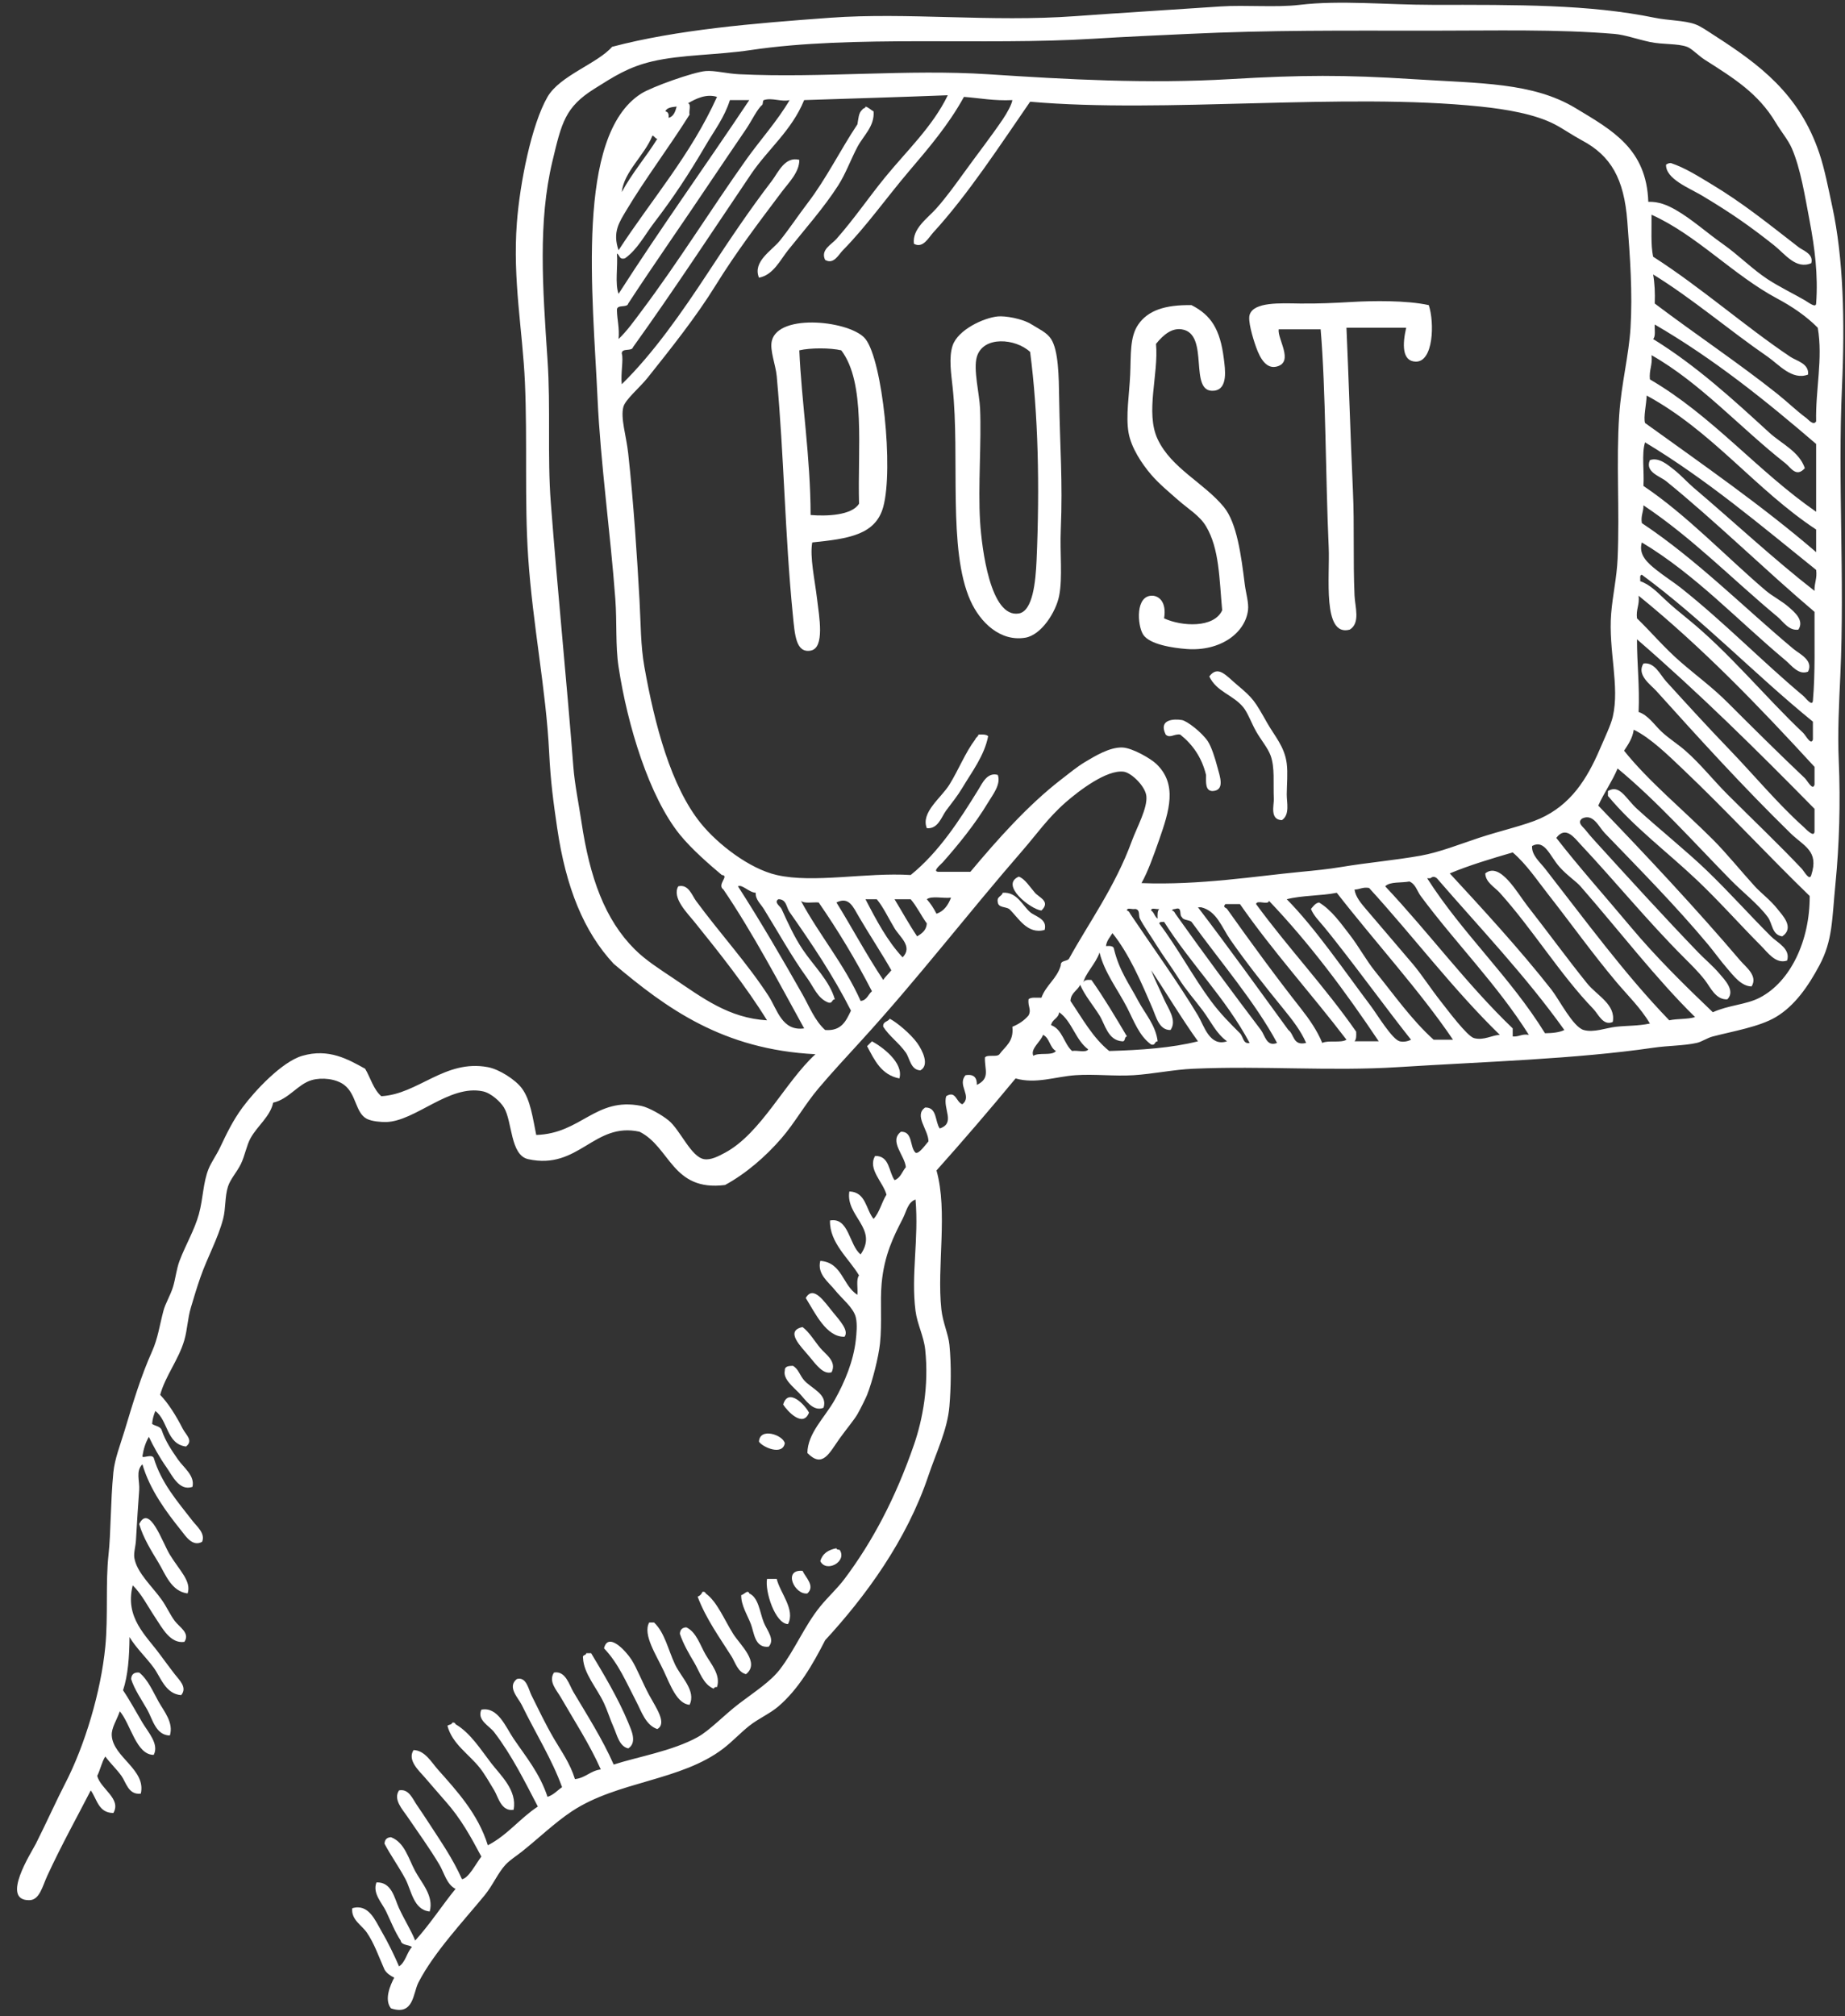
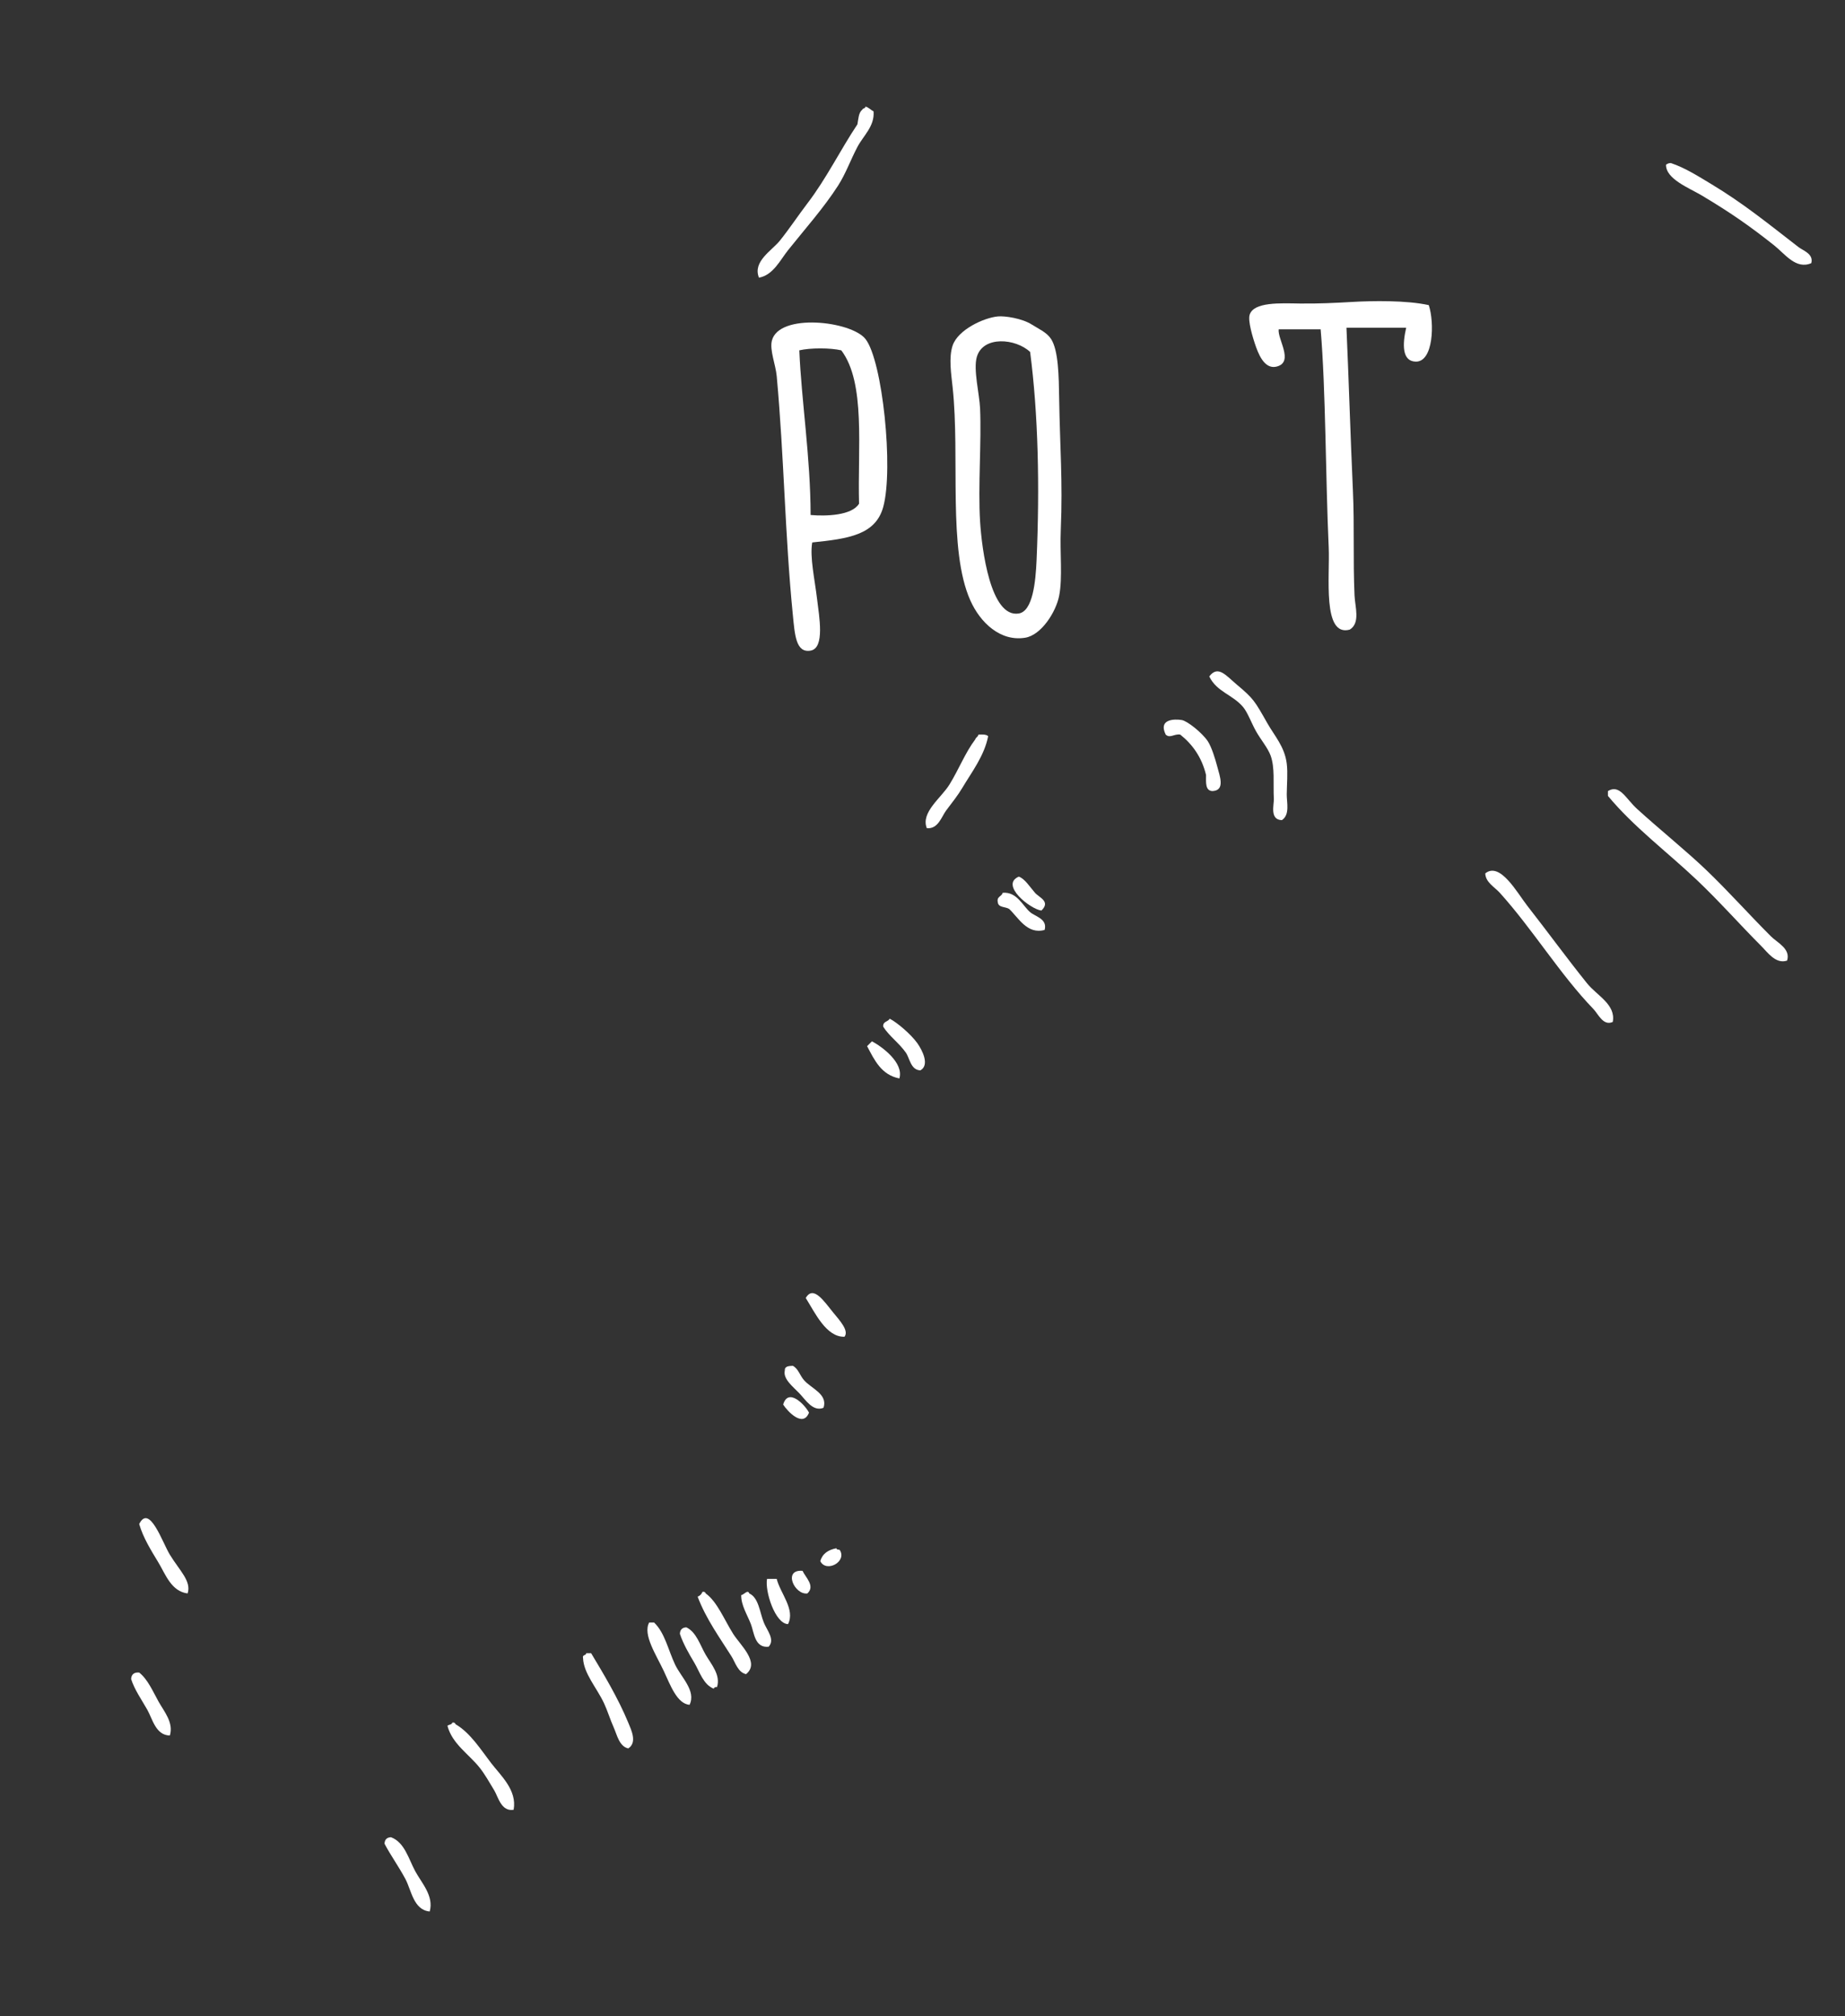
<svg xmlns="http://www.w3.org/2000/svg" fill="#000000" height="1851.5" preserveAspectRatio="xMidYMid meet" version="1" viewBox="371.8 302.1 1694.8 1851.5" width="1694.8" zoomAndPan="magnify">
  <rect x="371.8" y="302.1" width="1694.8" height="1851.5" fill="#333333" stroke="none" />
  <g fill="#ffffff" fill-rule="evenodd" id="change1_1">
    <path d="M 1174.254 404.398 C 1175.34 418.074 1164.891 426.625 1159.422 437.027 C 1153.051 449.117 1148.711 461.57 1141.621 472.602 C 1128.512 493.023 1111.422 512.164 1095.66 531.91 C 1088.453 540.949 1082.031 554.754 1068.98 557.105 C 1062.98 542.211 1080.711 532.402 1088.25 523.008 C 1096.902 512.242 1105.062 499.898 1113.453 488.906 C 1131 465.988 1143.633 439.91 1159.422 416.262 C 1160.352 411.277 1160.461 405.457 1163.863 402.926 C 1164.23 401.316 1166.812 401.918 1166.832 399.957 C 1169.922 400.824 1171.633 403.066 1174.254 404.398" fill="inherit" />
    <path d="M 2035.648 543.766 C 2021.57 549.879 2011.555 535.402 2001.543 527.461 C 1980.211 510.535 1962.383 497.895 1934.828 481.488 C 1923.523 474.777 1901.797 466.398 1902.207 453.336 C 1903.41 452.547 1904.621 451.785 1906.66 451.848 C 1919.801 456.234 1932.039 464.113 1943.73 471.125 C 1973.098 488.754 1996.578 507.906 2023.785 528.949 C 2028.16 532.324 2037.922 535.238 2035.648 543.766" fill="inherit" />
    <path d="M 1684.27 582.32 C 1689.641 598.609 1688.523 634.41 1672.398 634.203 C 1659.586 634.043 1659.988 618.297 1663.508 603.082 C 1645.219 603.082 1626.945 603.082 1608.645 603.082 C 1610.66 647.559 1612.234 701.039 1614.582 752.82 C 1616.074 785.52 1614.582 815.504 1616.074 849.191 C 1616.5 859.207 1621.621 874.402 1611.625 880.324 C 1586.273 887.191 1593.543 831.145 1592.336 804.703 C 1589.402 740.074 1589.668 659.969 1584.93 604.555 C 1572.082 604.555 1559.234 604.555 1546.387 604.555 C 1545.215 613.582 1560.441 634.262 1544.906 638.656 C 1535.371 641.348 1529.539 631.883 1525.617 620.863 C 1522.199 611.238 1518.035 596.617 1519.703 591.211 C 1523.387 579.203 1548.125 580.586 1565.652 580.84 C 1582.203 581.078 1598.305 580.297 1614.582 579.355 C 1631.949 578.344 1663.691 577.754 1684.27 582.32" fill="inherit" />
-     <path d="M 1433.695 617.902 C 1436.266 645.801 1423.68 680.902 1435.188 705.383 C 1447.789 732.215 1477.617 745.398 1495.965 767.652 C 1508.051 782.305 1511.941 812.281 1515.246 838.812 C 1516.211 846.57 1519.066 855.754 1518.207 862.547 C 1515.484 883.961 1492.145 900.418 1461.871 898.121 C 1449.316 897.168 1427.625 894.012 1421.832 884.773 C 1416.504 876.281 1414.508 848.316 1430.723 849.188 C 1436.062 849.488 1443.656 854.57 1441.109 869.961 C 1457.383 877.535 1487.059 879.027 1494.484 862.547 C 1491.777 833.363 1491.949 806.086 1479.656 785.438 C 1473.852 775.672 1463.18 769.371 1454.445 761.719 C 1445.734 754.062 1436.324 746.27 1429.242 737.996 C 1420.855 728.195 1410.918 713.438 1408.484 699.449 C 1405.809 684.059 1409.172 664.297 1409.977 646.074 C 1410.77 628.195 1409.461 611.602 1417.391 600.125 C 1426.191 587.363 1441.605 581.91 1466.312 582.324 C 1484.238 591.496 1492.57 604.359 1495.965 631.258 C 1497.172 640.863 1500.121 659.5 1487.07 660.902 C 1462.789 663.52 1483.719 608.684 1457.43 604.566 C 1448.672 603.199 1441.055 608.777 1433.695 617.902" fill="inherit" />
    <path d="M 1269.137 629.754 C 1265.688 641.316 1271.508 663.895 1272.09 677.203 C 1273.461 708.086 1270.105 748.812 1272.09 780.988 C 1273.668 806.199 1281.621 869.875 1307.68 865.492 C 1320.531 863.336 1323.121 836.355 1323.988 816.562 C 1326.969 748.605 1325.473 682.031 1318.066 625.316 C 1304.723 612.816 1274.934 610.281 1269.137 629.754 Z M 1288.402 592.695 C 1294.871 592.066 1310.715 594.477 1319.539 600.113 C 1325.977 604.211 1333.406 607.316 1337.332 613.457 C 1344.121 624.047 1344.43 647.617 1344.738 668.309 C 1345.426 712.594 1348.105 743.949 1346.234 788.406 C 1345.309 810.125 1348.004 832.438 1344.738 849.184 C 1341.828 864.18 1328.328 885.297 1313.613 887.738 C 1290.742 891.527 1272.285 873.895 1263.199 853.633 C 1242.254 806.906 1253.727 722.082 1246.891 657.934 C 1245.59 645.676 1243.145 630.461 1246.891 619.379 C 1251.742 605.043 1275.148 593.984 1288.402 592.695" fill="inherit" />
    <path d="M 1106.043 623.832 C 1107.953 669.859 1116.352 722.246 1116.422 775.055 C 1130.402 776.254 1154.23 775.625 1160.906 764.676 C 1159.488 713.695 1167.168 653.641 1144.594 623.832 C 1134.523 621.465 1116.113 621.465 1106.043 623.832 Z M 1117.914 800.258 C 1115.531 813.645 1120.234 834.23 1122.352 852.152 C 1124.262 868.199 1129.715 897.258 1116.422 899.602 C 1102.844 901.988 1101.902 884.945 1100.113 866.988 C 1092.734 792.508 1092.172 723.047 1085.293 647.547 C 1084.332 637.031 1078.645 623.602 1080.844 614.938 C 1087.324 589.344 1153.762 596.82 1166.84 613.453 C 1182.52 633.398 1192.707 732.809 1183.137 767.648 C 1176.051 793.492 1150.699 796.875 1117.914 800.258" fill="inherit" />
    <path d="M 1549.34 1055.281 C 1537.93 1055.02 1542.16 1041.039 1541.93 1036 C 1541.25 1020.988 1543.012 1007.09 1538.969 995.969 C 1536.41 988.941 1529.988 981.469 1525.621 973.73 C 1521.379 966.199 1517.898 956.441 1513.77 951.488 C 1504.129 939.961 1489.488 937.57 1482.629 923.32 C 1490.621 912.68 1497.891 922.352 1507.84 930.738 C 1523.34 943.789 1524.141 945.422 1536 966.32 C 1542.621 978 1551.871 987.801 1553.801 1003.391 C 1554.871 1012.141 1553.879 1022.422 1553.801 1031.551 C 1553.711 1039.059 1556.898 1050.23 1549.34 1055.281" fill="inherit" />
    <path d="M 1485.59 1028.578 C 1478.879 1028.371 1479.629 1020.711 1479.66 1013.762 C 1475.699 997.469 1467.211 985.68 1455.941 976.699 C 1450.41 975.789 1446.559 980.488 1442.602 976.699 C 1435.559 962.398 1450.672 962.211 1457.43 963.352 C 1462.398 964.191 1475.922 974.91 1481.148 982.629 C 1484.711 987.898 1488.172 999.211 1490.039 1006.352 C 1492.328 1015.02 1497.398 1028.031 1485.59 1028.578" fill="inherit" />
    <path d="M 1279.512 978.18 C 1276.031 996.148 1264.391 1011.148 1255.789 1025.621 C 1251.559 1032.738 1246.328 1039.199 1240.949 1046.379 C 1236.621 1052.199 1233.559 1063.629 1223.172 1062.68 C 1217.352 1048.211 1236.41 1034.852 1243.93 1022.648 C 1252.66 1008.488 1258.441 993.34 1267.648 981.141 C 1268.172 979.191 1270.25 978.809 1270.609 976.699 C 1274.27 976.5 1277.762 976.469 1279.512 978.18" fill="inherit" />
    <path d="M 2013.402 1184.254 C 2003.023 1187.766 1995.375 1176.594 1989.684 1170.914 C 1970.246 1151.477 1951.004 1129.625 1930.379 1110.125 C 1902.996 1084.238 1872.371 1061.422 1848.836 1033.023 C 1848.836 1031.551 1848.836 1030.066 1848.836 1028.582 C 1859.652 1021.977 1865.195 1035.488 1875.527 1044.902 C 1896.586 1064.082 1920.973 1083.645 1939.285 1101.227 C 1960.543 1121.656 1977.828 1141.281 1998.582 1162.02 C 2004.309 1167.758 2016.879 1173.391 2013.402 1184.254" fill="inherit" />
    <path d="M 1853.277 1240.602 C 1844.484 1244.562 1839.988 1233.402 1835.488 1228.734 C 1805.035 1197.211 1779.949 1155.805 1749.496 1121.992 C 1744.805 1116.789 1736.379 1112.395 1736.16 1104.195 C 1749.727 1093.137 1765.566 1122.164 1774.699 1133.848 C 1794.719 1159.461 1810.195 1180.895 1829.555 1205.023 C 1838.781 1216.516 1856.262 1224.5 1853.277 1240.602" fill="inherit" />
    <path d="M 1328.43 1138.301 C 1318.379 1137.148 1289.969 1114.691 1307.68 1107.16 C 1313.25 1109.129 1317.859 1116.66 1322.512 1121.988 C 1326.398 1126.449 1337.148 1129.93 1328.43 1138.301" fill="inherit" />
    <path d="M 1292.852 1121.988 C 1305.922 1120.859 1311.191 1133.91 1318.059 1139.781 C 1322.91 1143.93 1334.121 1145.871 1331.398 1156.09 C 1315.379 1160.57 1307.27 1144.77 1298.789 1136.82 C 1295.449 1134.711 1289.02 1135.711 1288.398 1130.891 C 1287.109 1125.148 1292.031 1125.609 1292.852 1121.988" fill="inherit" />
    <path d="M 1217.238 1285.078 C 1208.281 1284.691 1207.512 1273.922 1203.891 1268.77 C 1197.672 1259.898 1188.82 1253.891 1183.141 1245.039 C 1182.52 1239.969 1187.578 1240.59 1189.07 1237.629 C 1195.93 1241.129 1208.5 1251.871 1214.281 1259.879 C 1219.219 1266.73 1225.922 1280.328 1217.238 1285.078" fill="inherit" />
    <path d="M 1197.969 1292.488 C 1181.41 1289.27 1175.129 1275.781 1168.309 1262.84 C 1169.84 1261.391 1171.309 1259.898 1172.762 1258.391 C 1181.84 1263.191 1202.18 1278.02 1197.969 1292.488" fill="inherit" />
    <path d="M 1147.551 1529.711 C 1130.82 1530.23 1120.48 1507.691 1111.969 1494.121 C 1118.961 1481.82 1129.129 1497.711 1137.18 1507.469 C 1143.41 1515.031 1151.82 1524.199 1147.551 1529.711" fill="inherit" />
-     <path d="M 1135.691 1562.32 C 1128.051 1564.66 1121.609 1555.539 1114.941 1547.5 C 1107.828 1538.941 1092.352 1524.34 1109.012 1520.809 C 1115.301 1525.551 1119.75 1533.359 1125.32 1540.09 C 1129.98 1545.719 1140.719 1552.23 1135.691 1562.32" fill="inherit" />
    <path d="M 1128.281 1594.941 C 1118.621 1598.898 1111.859 1587.691 1106.039 1581.602 C 1100.27 1575.57 1090.969 1568.539 1092.699 1560.84 C 1092.488 1556.672 1096.328 1556.559 1100.109 1556.391 C 1105.352 1559.301 1106.289 1564.98 1110.488 1569.73 C 1117.238 1577.391 1132.391 1582.398 1128.281 1594.941" fill="inherit" />
    <path d="M 1114.941 1599.391 C 1109.43 1613.66 1094.922 1597.879 1091.211 1591.98 C 1095.84 1576.078 1111.23 1592.238 1114.941 1599.391" fill="inherit" />
-     <path d="M 1092.699 1627.559 C 1090.531 1639.211 1072.34 1631.141 1068.98 1626.078 C 1069.66 1612.59 1091.18 1619.898 1092.699 1627.559" fill="inherit" />
    <path d="M 544.133 1765.441 C 529.133 1763.57 523.762 1747.762 517.449 1737.27 C 510.887 1726.379 503.305 1714.43 499.664 1701.691 C 509.066 1682.828 520.973 1718.641 527.824 1729.859 C 536.816 1744.559 547.867 1754.262 544.133 1765.441" fill="inherit" />
    <path d="M 1140.141 1723.93 C 1140.18 1725.371 1141.961 1725.078 1143.109 1725.41 C 1150.309 1736.211 1130.75 1746.77 1125.32 1735.789 C 1127.262 1728.828 1132.672 1725.352 1140.141 1723.93" fill="inherit" />
    <path d="M 1109.012 1744.68 C 1111.59 1750.539 1120.93 1758.559 1113.449 1765.441 C 1101.66 1767.031 1090.641 1743.16 1109.012 1744.68" fill="inherit" />
    <path d="M 1085.289 1752.102 C 1088.391 1765.012 1102.602 1780.281 1095.66 1793.609 C 1083.781 1793.25 1074.281 1763.238 1076.391 1752.102 C 1079.359 1752.102 1082.32 1752.102 1085.289 1752.102" fill="inherit" />
    <path d="M 1057.109 1839.57 C 1049.57 1837.91 1047.16 1828.629 1043.77 1823.262 C 1033.199 1806.449 1020.391 1788.969 1012.641 1768.41 C 1014.781 1767.578 1016.262 1766.102 1017.09 1763.961 C 1018.809 1763.719 1019.73 1764.289 1020.051 1765.441 C 1030.512 1772.93 1036.91 1789.199 1045.25 1802.512 C 1051.801 1812.93 1070.27 1828.941 1057.109 1839.57" fill="inherit" />
    <path d="M 1077.871 1814.371 C 1064.961 1815.762 1064.531 1801.25 1061.559 1793.609 C 1058.238 1785.031 1052.449 1776.172 1052.672 1766.922 C 1054.891 1766.961 1058.73 1761.41 1060.078 1765.441 C 1068.73 1769.34 1069.66 1782.719 1073.422 1792.129 C 1076.309 1799.328 1083.988 1807.762 1077.871 1814.371" fill="inherit" />
    <path d="M 1005.219 1867.738 C 993.734 1866.711 987.719 1849.93 981.504 1836.609 C 974.773 1822.172 961.977 1803.102 968.156 1792.129 C 969.645 1792.129 971.125 1792.129 972.613 1792.129 C 982.477 1801.488 985.48 1817.051 991.887 1830.68 C 997.398 1842.422 1011.5 1854.828 1005.219 1867.738" fill="inherit" />
    <path d="M 1002.25 1796.578 C 1011.461 1800.82 1014.969 1813.059 1020.051 1821.781 C 1025.109 1830.461 1034 1840.359 1030.43 1851.43 C 1028.699 1851.191 1027.789 1851.762 1027.461 1852.91 C 1017.828 1849.211 1014.43 1837.199 1009.672 1829.191 C 1004.629 1820.738 999.406 1811.77 996.332 1802.512 C 996.516 1798.73 998.496 1796.75 1002.25 1796.578" fill="inherit" />
-     <path d="M 975.574 1889.98 C 964.961 1886.5 961.027 1873.801 956.305 1864.781 C 947.121 1847.27 939.992 1829.762 926.645 1815.852 C 930.371 1800.469 946.621 1818.129 951.855 1826.23 C 956.742 1833.801 962.043 1847.531 968.156 1858.852 C 974.43 1870.441 984.816 1884.738 975.574 1889.98" fill="inherit" />
    <path d="M 948.895 1907.77 C 940.527 1905.84 938.609 1895.289 935.543 1888.5 C 932.402 1881.551 929.805 1872.988 926.645 1866.262 C 919.949 1851.988 907.957 1839.059 907.371 1824.75 C 906.555 1821.461 910.207 1822.629 910.344 1820.301 C 911.824 1820.301 913.305 1820.301 914.793 1820.301 C 925.637 1838.41 939.445 1861.172 948.895 1884.051 C 951.621 1890.672 957.406 1902.359 948.895 1907.77" fill="inherit" />
    <path d="M 499.664 1838.09 C 507.598 1844.359 512.289 1855.551 517.449 1864.781 C 522.48 1873.781 531.488 1884.129 527.824 1895.91 C 514.828 1895.738 511.852 1880.621 507.074 1872.191 C 501.906 1863.078 495.332 1853.781 492.242 1844.02 C 492.527 1839.852 494.824 1837.699 499.664 1838.09" fill="inherit" />
    <path d="M 843.621 1964.109 C 832.254 1966.031 829.457 1952.359 825.832 1946.32 C 821.598 1939.281 817.105 1931.41 812.492 1925.559 C 802.664 1913.129 787.152 1903.629 782.832 1887.012 C 784.031 1885.738 786.895 1886.141 787.281 1884.051 C 789.004 1883.809 789.926 1884.379 790.254 1885.531 C 803.852 1893.512 813.156 1908.461 822.863 1921.109 C 831.781 1932.738 846.91 1946.078 843.621 1964.109" fill="inherit" />
    <path d="M 766.523 2057.512 C 751.668 2056.211 749.645 2037.922 744.285 2027.859 C 737.941 2015.961 730.59 2005.961 725.012 1995.25 C 725.195 1991.469 727.164 1989.488 730.941 1989.309 C 743.465 1993.961 747.062 2009.078 753.184 2020.449 C 758.957 2031.191 770.543 2043.23 766.523 2057.512" fill="inherit" />
-     <path d="M 1321.02 1271.73 C 1325.926 1268.25 1338.129 1272.031 1341.781 1267.289 C 1335.992 1264.168 1336.043 1255.238 1329.922 1252.457 C 1327.824 1258.801 1318.02 1265.23 1321.02 1271.73 Z M 1337.336 1243.559 C 1347.824 1247.41 1349.039 1260.52 1356.609 1267.289 C 1361.121 1266.359 1369.367 1269.18 1371.426 1265.801 C 1359.723 1257.25 1356.609 1240.109 1344.738 1231.699 C 1344.145 1237.527 1338.234 1238.039 1337.336 1243.559 Z M 1429.25 1193.148 C 1432.336 1201.27 1437.047 1210.57 1441.121 1219.84 C 1444.816 1228.309 1453.258 1239.141 1447.047 1248.008 C 1436.648 1248.34 1433.773 1235.848 1430.727 1228.738 C 1419.738 1203.008 1408.867 1178.008 1393.684 1159.051 C 1391.492 1162.797 1388.43 1165.68 1387.746 1170.918 C 1391.414 1170.699 1394.934 1170.641 1395.145 1173.879 C 1400.066 1193.898 1409.066 1205.59 1417.391 1221.328 C 1423.496 1232.871 1433.457 1243.551 1435.188 1258.391 C 1432.242 1258.41 1433.301 1262.438 1429.25 1261.348 C 1418.258 1253.488 1413.484 1239.828 1407.02 1227.25 C 1398.43 1210.547 1386.398 1195.391 1381.809 1176.848 C 1378.578 1186.969 1367.652 1197.258 1366.98 1205.02 C 1367.203 1201.77 1370.727 1201.828 1374.395 1202.051 C 1386.059 1218.559 1396.543 1236.238 1407.02 1253.938 C 1404.223 1254.098 1405.992 1258.848 1402.574 1258.391 C 1389.406 1257.398 1387.031 1243.039 1381.809 1234.668 C 1375.766 1224.988 1368.34 1216.449 1364.023 1206.5 C 1361.547 1211.918 1355.488 1213.781 1355.121 1221.328 C 1366.121 1237.52 1375.676 1255.141 1390.699 1267.289 C 1420.016 1266.449 1448.18 1264.469 1472.258 1258.391 C 1458.023 1238.84 1438.684 1206.801 1429.25 1193.148 Z M 1484.117 1221.328 C 1493.141 1233.48 1501.965 1242.109 1510.805 1250.98 C 1513.996 1254.191 1513.574 1261.16 1519.695 1259.879 C 1497.641 1218.668 1465.648 1187.41 1441.121 1148.68 C 1439.367 1148.898 1436.914 1148.418 1436.676 1150.16 C 1453.418 1172.277 1468.18 1199.879 1484.117 1221.328 Z M 1451.504 1141.258 C 1476.793 1176.859 1504.512 1214.301 1530.078 1248.008 C 1533.852 1252.988 1535.238 1263.758 1544.895 1259.879 C 1524.883 1222.547 1492.441 1184.828 1466.32 1148.68 C 1463.918 1146.621 1458.668 1147.418 1457.43 1144.23 C 1454.699 1142.508 1458.207 1134.559 1451.504 1136.82 C 1450.344 1137.148 1448.574 1136.859 1448.535 1138.297 C 1450.188 1138.621 1450.832 1139.938 1451.504 1141.258 Z M 1435.188 1145.711 C 1434.988 1142.059 1434.961 1138.57 1436.676 1136.82 C 1434.512 1137.629 1429.012 1135.078 1429.25 1138.297 C 1432.047 1139.969 1432.414 1144.039 1435.188 1145.711 Z M 1409.977 1141.258 C 1429.777 1170.758 1453.867 1204.039 1472.258 1234.668 C 1477.797 1243.91 1482.902 1263.691 1498.945 1258.391 C 1489.078 1251.367 1483.973 1239.93 1476.703 1230.219 C 1469.355 1220.41 1460.926 1210.898 1454.445 1200.57 C 1447.797 1189.941 1440.316 1180.09 1433.695 1169.43 C 1428.812 1161.539 1422.113 1152.148 1418.879 1145.711 C 1417.391 1142.777 1419.488 1137.41 1414.422 1136.82 C 1412.27 1137.629 1406.77 1135.078 1407.02 1138.297 C 1408.684 1138.621 1409.316 1139.938 1409.977 1141.258 Z M 1555.277 1248.008 C 1560.793 1251.898 1559.301 1262.77 1571.598 1259.879 C 1566.848 1248.859 1559.102 1238.891 1550.832 1228.738 C 1533.773 1207.82 1516.598 1186.109 1501.898 1164.988 C 1494.117 1153.777 1489.484 1138.75 1475.227 1135.328 C 1474.234 1135.328 1473.246 1135.328 1472.258 1135.328 C 1500.488 1172.328 1527.77 1210.281 1555.277 1248.008 Z M 1498.945 1136.82 C 1520.223 1166.777 1543.141 1198.258 1567.137 1228.738 C 1574.672 1238.32 1581.82 1248.66 1586.41 1259.879 C 1592.043 1257.109 1603.535 1260.211 1608.652 1256.91 C 1576.582 1214.859 1541.199 1176.098 1510.805 1132.367 C 1506.348 1132.367 1501.898 1132.367 1497.453 1132.367 C 1494.617 1135.48 1498.035 1135.559 1498.945 1136.82 Z M 1537.492 1129.398 C 1536.82 1133.688 1526.281 1128.078 1525.621 1132.367 C 1555.066 1172.598 1588.957 1208.41 1617.547 1249.5 C 1617.742 1253.148 1617.77 1256.629 1616.066 1258.391 C 1623.48 1258.391 1630.895 1258.391 1638.297 1258.391 C 1607.586 1212.52 1574.883 1168.598 1537.492 1129.398 Z M 1160.902 1144.23 C 1155.359 1134.73 1151.621 1125.164 1140.141 1130.887 C 1152.52 1150.641 1168.25 1179.871 1183.141 1202.051 C 1185.199 1198.68 1188.27 1196.309 1190.562 1193.148 C 1183.281 1180.098 1169.699 1159.32 1160.902 1144.23 Z M 1162.379 1221.328 C 1168.242 1220.75 1169.211 1215.289 1172.762 1212.43 C 1158 1183.699 1141.602 1156.609 1123.832 1130.887 C 1118.391 1130.414 1110.711 1132.156 1107.52 1129.398 C 1124.672 1161.18 1147.281 1187.5 1162.379 1221.328 Z M 1214.281 1162.02 C 1218.543 1159.359 1222.73 1156.641 1223.172 1150.16 C 1217.973 1143 1214.051 1134.57 1208.34 1127.922 C 1203.41 1127.922 1198.461 1127.922 1193.52 1127.922 C 1200.43 1139.297 1206.902 1151.109 1214.281 1162.02 Z M 1200.93 1181.301 C 1210.551 1171.398 1198.461 1162.777 1193.52 1154.609 C 1187.891 1145.297 1183.07 1134.867 1177.199 1127.922 C 1173.75 1127.922 1170.289 1127.922 1166.832 1127.922 C 1176.77 1147.148 1186.852 1166.199 1200.93 1181.301 Z M 1232.062 1141.258 C 1239.039 1138.848 1242.781 1133.184 1245.41 1126.441 C 1238.473 1127.391 1227.66 1124.504 1223.172 1127.922 C 1226.66 1131.852 1229.562 1136.348 1232.062 1141.258 Z M 1599.75 1121.984 C 1585.367 1124.898 1567.469 1124.305 1553.801 1127.922 C 1580.027 1154.449 1605.738 1192.371 1630.895 1225.781 C 1636.555 1233.281 1650.578 1256.648 1657.586 1258.391 C 1660.434 1259.102 1664.379 1258.777 1667.953 1256.91 C 1646.449 1229.84 1622.625 1197 1599.75 1167.949 C 1595.738 1162.848 1592.004 1158.07 1587.891 1153.129 C 1583.746 1148.148 1578.484 1142.969 1576.027 1136.82 C 1578.164 1134.5 1579.777 1131.652 1583.441 1130.887 C 1595.066 1137.828 1603.535 1150.121 1611.621 1160.539 C 1620.172 1171.57 1626.57 1183.801 1635.344 1194.637 C 1652.586 1215.918 1668.469 1238.668 1688.707 1256.91 C 1694.656 1256.91 1700.578 1256.91 1706.504 1256.91 C 1676.41 1212.391 1634.551 1166.758 1599.75 1121.984 Z M 1616.066 1119.027 C 1616.926 1125.664 1622.109 1131.719 1626.438 1136.82 C 1641.188 1154.18 1653.824 1168.801 1669.445 1187.23 C 1677.902 1197.207 1685.617 1209.52 1696.133 1222.809 C 1701.055 1229.027 1719.457 1253.711 1725.777 1255.43 C 1734.801 1257.867 1742.387 1252.699 1749.496 1252.457 C 1706.422 1210.539 1670 1161.938 1629.406 1117.539 C 1623.441 1116.523 1620.938 1118.961 1616.066 1119.027 Z M 1109.012 1215.398 C 1115.359 1226.598 1120.102 1239.238 1129.762 1248.008 C 1144.832 1249.23 1148.98 1239.559 1153.492 1230.219 C 1137.031 1197.75 1117.332 1168.539 1097.141 1139.777 C 1094.062 1135.449 1094.34 1127.773 1086.77 1127.922 C 1082.391 1130.742 1088.691 1134.508 1089.73 1136.82 C 1095.742 1150.109 1101.602 1162.82 1109.012 1173.879 C 1119.312 1189.238 1133.77 1202.699 1138.66 1219.84 C 1135.711 1219.859 1136.781 1223.891 1132.73 1222.809 C 1122.883 1219.129 1119.141 1208.379 1113.449 1200.57 C 1099.012 1180.699 1086.242 1157.418 1073.422 1136.82 C 1070.531 1132.156 1065.551 1128.066 1066.012 1121.984 C 1059.832 1121.695 1053.41 1113.898 1049.699 1116.059 C 1070.41 1148.16 1090.973 1183.551 1109.012 1215.398 Z M 1644.234 1116.059 C 1684.273 1158.559 1719.219 1206.137 1761.355 1246.527 C 1761.355 1249 1761.355 1251.469 1761.355 1253.938 C 1767.293 1254.43 1769.59 1251.301 1776.184 1252.457 C 1747.055 1206.18 1708.957 1168.258 1676.848 1124.953 C 1673.496 1120.426 1672.359 1114.227 1666.477 1111.613 C 1659.062 1113.105 1648.562 1111.496 1644.234 1116.059 Z M 1691.688 1108.645 C 1689.473 1106.93 1687.941 1106.93 1685.738 1108.645 C 1684.762 1108.645 1683.773 1108.645 1682.781 1108.645 C 1715.316 1159.641 1759.141 1199.328 1791.016 1250.98 C 1797.848 1250.891 1804.168 1250.289 1808.797 1248.008 C 1773.176 1198.148 1731.355 1154.461 1691.688 1108.645 Z M 1856.238 1203.527 C 1834.152 1177.188 1814.551 1149.68 1793.98 1123.473 C 1783.652 1110.336 1774.062 1095.785 1761.355 1084.926 C 1741.477 1090.742 1721.66 1096.629 1703.547 1104.199 C 1731.648 1134.609 1768.008 1174 1796.938 1210.938 C 1804.191 1220.199 1816.688 1245.199 1826.594 1248.008 C 1835.867 1250.629 1847.176 1246.039 1856.238 1245.039 C 1866.766 1243.898 1876.355 1244.359 1887.387 1242.078 C 1878.98 1227.738 1866.816 1216.129 1856.238 1203.527 Z M 1823.625 1116.059 C 1819.613 1111.469 1811.395 1106.18 1804.363 1098.262 C 1795.316 1088.105 1790.91 1072.684 1779.152 1079.004 C 1778.547 1087.434 1786.488 1093.949 1791.016 1099.754 C 1827.914 1147.051 1864.602 1197.168 1905.184 1239.117 C 1912.438 1237.48 1922.133 1238.289 1928.887 1236.148 C 1893.309 1201.289 1858.664 1156.121 1823.625 1116.059 Z M 1863.664 991.523 C 1885.973 1019.453 1917.359 1045.23 1945.207 1073.066 C 1957.699 1085.574 1970.945 1101.996 1983.758 1116.059 C 1989.141 1121.984 1998.227 1128.805 2004.508 1136.82 C 2008.887 1142.398 2020.656 1153.961 2008.969 1162.02 C 1999.297 1160.559 2000.195 1150.41 1995.617 1144.23 C 1986.895 1132.457 1972.621 1121.457 1961.512 1110.125 C 1926.871 1074.793 1894.652 1038.477 1857.727 1007.828 C 1852.598 1020.004 1845.328 1030.02 1839.945 1041.93 C 1883.23 1086.801 1930.352 1137.16 1970.406 1184.258 C 1975.379 1190.109 1986.855 1198.289 1980.789 1207.98 C 1971.277 1207.961 1963.93 1197.852 1958.547 1191.68 C 1952.254 1184.449 1946.539 1176.379 1940.762 1169.43 C 1910.906 1133.68 1876.977 1099.426 1845.867 1067.129 C 1840.379 1061.418 1835.367 1048.805 1825.117 1053.793 C 1820.156 1057.523 1825.988 1061.484 1828.086 1064.176 C 1830.512 1067.312 1834.641 1071.984 1836.977 1074.543 C 1868.191 1108.832 1900.367 1144.168 1931.855 1176.848 C 1937.488 1182.699 1945.262 1189.168 1951.145 1196.117 C 1955.723 1201.551 1966.25 1211.918 1958.547 1219.84 C 1947.793 1220.488 1942.938 1208.629 1937.793 1202.051 C 1931.816 1194.418 1925.445 1188.25 1918.52 1181.301 C 1885.289 1148.07 1855.328 1111.297 1823.625 1077.512 C 1818.004 1071.535 1810.062 1060.098 1801.395 1071.574 C 1821.965 1098.105 1846.316 1125.297 1869.59 1153.129 C 1893.02 1181.129 1919.547 1207.219 1945.207 1231.699 C 1959.746 1225.059 1975.578 1224.871 1988.203 1218.359 C 2016.434 1203.801 2034.402 1166.031 2034.164 1124.953 C 1997.172 1089.176 1956.594 1045.453 1918.52 1009.305 C 1904.879 996.363 1888.191 979.809 1872.559 972.25 C 1871.328 980.402 1867.344 985.824 1863.664 991.523 Z M 1877.004 955.941 C 1885.855 958.977 1891.199 967.473 1897.766 973.727 C 1904.574 980.23 1912.766 985.191 1919.996 991.523 C 1933.836 1003.621 1945.602 1018.605 1958.547 1031.551 C 1981.238 1054.227 2005.789 1077.566 2026.75 1099.754 C 2029.191 1102.34 2033.992 1111.574 2035.641 1105.676 C 2042.887 1083.328 2028.82 1079.332 2016.367 1067.129 C 1972.121 1023.832 1932.016 979.609 1893.309 936.656 C 1888.215 931.008 1874.812 921.945 1881.449 911.457 C 1891.766 909.82 1896.961 922.012 1902.215 927.762 C 1921.555 948.992 1940.418 969.688 1960.035 990.031 C 1982.621 1013.477 2005.301 1040.691 2028.227 1061.191 C 2030.656 1063.383 2038.309 1071.906 2038.609 1065.652 C 2038.609 1058.727 2038.609 1051.812 2038.609 1044.898 C 1985.934 991.312 1932.488 938.504 1875.523 889.215 C 1875.512 911.961 1878.043 932.168 1877.004 955.941 Z M 1875.523 869.953 C 1888.875 882.934 1900.59 896.984 1915.551 909.98 C 1929.773 922.328 1944.996 933.488 1958.547 947.039 C 1981.988 970.48 2006.816 995.07 2029.707 1016.734 C 2032.027 1018.922 2037.016 1028.793 2038.609 1022.645 C 2038.609 1017.223 2038.609 1011.773 2038.609 1006.352 C 1987.727 950.969 1935.668 896.762 1877.004 849.188 C 1878.031 857.633 1874.484 861.512 1875.523 869.953 Z M 2037.121 964.836 C 1983.426 921.18 1936.027 871.207 1879.973 829.914 C 1878.809 830.246 1878.242 831.156 1878.492 832.883 C 1878.492 833.871 1878.492 834.863 1878.492 835.852 C 1887.176 838.742 1894.086 845.879 1900.723 852.156 C 1907.477 858.543 1914.141 864.016 1921.488 869.953 C 1960.234 901.246 1993.281 942.234 2028.227 975.203 C 2030.617 977.461 2035.457 987.211 2037.121 981.141 C 2037.121 975.707 2037.121 970.27 2037.121 964.836 Z M 1881.449 748.371 C 1921.305 775.074 1958.242 814.309 1994.125 844.742 C 1999.746 849.504 2008.609 854.043 2014.879 859.57 C 2019.941 864.016 2029.453 871.656 2023.781 880.324 C 2014.957 881.578 2009.836 872.895 2004.508 868.465 C 1962.887 833.871 1926.355 796.09 1881.449 766.156 C 1881.633 772.277 1878.875 775.441 1879.973 782.477 C 1930.129 815.801 1974.586 860.773 2019.336 898.121 C 2024.707 902.605 2037.844 908.438 2032.688 918.871 C 2023.969 922.488 2017.41 913.082 2011.934 908.504 C 1967.992 871.84 1929.191 829.742 1879.973 800.258 C 1876.566 811.828 1885.789 819.465 1893.309 825.469 C 1900.539 831.246 1909.035 836.629 1915.551 841.773 C 1955.223 873.148 1991 910.008 2028.227 941.113 C 2030.512 943.016 2036.512 951.391 2037.121 945.559 C 2039.363 920.125 2038.453 891.535 2038.609 864.016 C 1993.453 825.734 1947.188 780.352 1902.215 743.926 C 1896.738 739.492 1882.598 735.562 1887.387 724.652 C 1895.668 721.695 1904.152 729.258 1909.629 733.543 C 1916.027 738.57 1921.855 745.141 1927.41 749.863 C 1964.812 781.617 2000.734 815.246 2038.609 844.742 C 2038.27 837.473 2041.211 833.516 2040.09 825.469 C 1989.375 784.742 1940.012 742.699 1882.926 708.332 C 1879.613 718.875 1882.332 735.418 1881.449 748.371 Z M 1882.926 690.551 C 1936.355 729.047 1990.668 766.656 2040.09 809.164 C 2040.09 802.238 2040.09 795.324 2040.09 788.41 C 1984.125 751.445 1944.68 697.988 1884.418 665.352 C 1884.152 673.398 1881.316 685.402 1882.926 690.551 Z M 1890.34 613.453 C 1930.195 637.992 1964.496 669.598 1997.094 699.441 C 2008.137 709.547 2024.52 716.672 2029.707 732.055 C 2021.75 740.996 2016.871 731.484 2011.934 727.621 C 1970.617 695.258 1933.77 653.73 1888.875 628.281 C 1889.984 637.305 1886.488 641.723 1887.387 650.523 C 1945.141 684.191 1986.039 734.703 2040.09 772.094 C 2040.09 751.34 2040.09 730.574 2040.09 709.824 C 1993.836 670.074 1946.195 631.723 1891.832 600.113 C 1891.527 604.746 1892.832 611 1890.34 613.453 Z M 1890.34 537.848 C 1934.059 565.789 1974.93 602.016 2016.367 629.758 C 2022.145 633.625 2033.703 635.895 2032.688 646.062 C 2018.07 651.75 2005.695 636.711 1995.617 629.758 C 1959.586 604.957 1926.316 576.223 1890.34 554.152 C 1891.766 562.121 1892.188 571.09 1891.832 580.84 C 1927.848 608.098 1969.48 635.906 2004.508 663.859 C 2013.703 671.195 2022.633 679.863 2031.195 686.102 C 2032.766 687.25 2037.648 693.359 2040.09 689.07 C 2039.414 660.086 2046.488 631.406 2041.566 603.07 C 2030.801 592.199 2017.805 583.492 2004.508 576.383 C 1963.598 554.52 1930.273 517.859 1888.875 499.297 C 1889.047 512.465 1888.07 526.777 1890.34 537.848 Z M 942.953 478.531 C 952.465 460.855 965.168 446.395 975.574 429.613 C 973.457 429.258 973.07 427.16 971.125 426.648 C 963.773 444.996 944.926 459.746 942.953 478.531 Z M 982.996 404.402 C 985.594 404.762 986.367 406.965 985.953 410.34 C 990.621 409.074 992.102 404.629 993.363 399.957 C 988.949 400.484 984.336 400.816 982.996 404.402 Z M 1073.422 394.02 C 1072.34 394.391 1072.75 397.836 1071.941 398.48 C 1067.531 401.922 1062.27 413.109 1057.109 420.711 C 1045.379 438.02 1036.609 450.801 1025.98 466.672 C 1000.391 504.945 971.762 545.801 948.895 580.84 C 947.836 585.219 938.41 581.223 938.512 586.766 C 938.668 596 940.969 603.082 939.996 613.453 C 947.852 605.934 954.137 597.055 960.746 588.242 C 994.844 542.898 1025.051 494.008 1057.109 448.891 C 1070.27 430.395 1085.672 413.508 1097.141 394.02 C 1089.82 395.922 1080.859 391.527 1073.422 394.02 Z M 1042.289 394.02 C 1037.242 410.023 1027.98 421.977 1020.051 435.539 C 1004.461 462.215 989.98 484.059 972.613 506.711 C 964.086 517.809 957.398 531.172 945.922 539.324 C 940.398 540.895 941.141 536.195 938.512 534.879 C 939.488 546.75 936.543 562.543 939.996 571.949 C 978.812 511.422 1020.352 453.625 1060.082 394.02 C 1054.152 394.02 1048.219 394.02 1042.289 394.02 Z M 1110.492 394.02 C 1098.992 422.148 1077.191 439.086 1061.562 462.227 C 1025.172 516.117 990.637 568.887 953.332 620.867 C 952.277 625.246 942.852 621.262 942.953 626.789 C 944.703 632.039 941.793 645.363 942.953 654.969 C 971.762 626.816 998.074 589.203 1023.02 551.184 C 1042.23 521.883 1060.52 494.695 1080.84 468.148 C 1086.461 460.801 1092.742 445.395 1106.039 448.891 C 1106.16 460.273 1096.352 469.719 1089.73 478.531 C 1068.23 507.172 1048.242 533.359 1028.941 564.52 C 1011.512 592.699 988.113 622.172 966.676 649.031 C 959.41 658.137 946.262 668.926 944.445 675.723 C 941.652 686.129 947.027 701.723 948.895 718.715 C 953.789 763.387 957.141 815.207 959.266 853.637 C 960.461 875.27 960.234 894.887 963.715 914.426 C 973.199 967.738 988.141 1024.332 1015.602 1058.238 C 1031.172 1077.457 1060.262 1099.965 1085.293 1105.676 C 1119.359 1113.473 1167.469 1103.105 1208.34 1105.676 C 1234.461 1084.516 1253.301 1055.164 1270.609 1027.102 C 1274.102 1021.445 1278.66 1010.941 1288.402 1013.754 C 1291.379 1022.523 1283.902 1031.641 1279.512 1038.965 C 1267.41 1059.133 1252.07 1077.867 1238 1093.816 C 1235.793 1096.312 1228.129 1102.168 1233.551 1102.723 C 1243.441 1102.723 1253.32 1102.723 1263.199 1102.723 C 1288.211 1072.84 1316.152 1041.484 1346.23 1018.211 C 1353.645 1012.473 1361.465 1006.062 1368.457 1001.906 C 1377.613 996.457 1390.965 988.25 1402.574 988.555 C 1411.969 988.793 1428.895 998.883 1433.695 1003.383 C 1453.867 1022.25 1445.66 1047.25 1436.676 1073.066 C 1431.48 1087.922 1426.188 1102.762 1420.355 1113.105 C 1473.762 1115.164 1525.289 1106.707 1567.137 1102.723 C 1579.234 1101.574 1592.125 1100.281 1604.195 1098.262 C 1628.418 1094.238 1653.27 1092.102 1676.848 1087.895 C 1694.156 1084.793 1713.203 1077.223 1730.234 1071.574 C 1749.934 1065.059 1773.258 1059.809 1786.566 1053.793 C 1814.535 1041.141 1829.391 1018.055 1841.422 990.031 C 1846.055 979.266 1851.594 967.656 1853.281 960.375 C 1859.84 932.09 1849.086 899.098 1851.805 865.496 C 1853.137 848.953 1856.949 832.738 1857.727 815.086 C 1859.707 769.875 1856.289 726.777 1859.207 683.137 C 1861.117 654.625 1868.031 628.73 1869.59 603.07 C 1871.527 571.051 1869.168 538.215 1866.633 505.223 C 1863.625 466.262 1851.605 445.223 1825.117 431.094 C 1816.105 426.277 1807.598 420.25 1799.906 416.266 C 1781.793 406.898 1755.633 402.438 1731.715 399.957 C 1606.516 386.926 1441.32 406.395 1318.062 395.512 C 1290.379 435.605 1260.68 481.199 1229.102 515.59 C 1224.82 520.262 1219.621 530.617 1211.309 525.973 C 1209.582 511.988 1223.992 502.516 1232.062 493.359 C 1241.27 482.938 1249.281 471.793 1257.27 460.75 C 1269.441 443.914 1282.141 427.582 1292.852 411.816 C 1297.051 405.629 1301.223 397.887 1301.75 394.02 C 1285.109 394.852 1271.941 392.199 1257.27 391.066 C 1243.102 416.871 1224.5 438.52 1206.859 459.258 C 1186.41 483.309 1167.031 510.723 1146.07 531.91 C 1142.051 535.973 1137.691 545.328 1129.762 540.801 C 1125.27 531.539 1135.559 526.727 1140.141 521.539 C 1156.52 502.965 1169.512 483.758 1184.621 465.195 C 1204.562 440.723 1228.41 418.508 1242.441 389.574 C 1198.66 391.277 1154.492 392.559 1110.492 394.02 Z M 1003.742 396.988 C 1007.062 397.637 1004.34 404.297 1005.223 407.371 C 987.023 436.461 964.301 466.516 947.402 494.852 C 940.613 506.238 934.262 515.141 939.996 531.91 C 970.418 485.234 1006.461 444.191 1030.43 391.066 C 1020.492 387.953 1010.781 392.836 1003.742 396.988 Z M 2034.164 505.223 C 2029.707 481.75 2025.867 457.215 2017.844 438.508 C 2014.535 430.762 2007.688 422.637 2003.016 414.785 C 1986.871 387.598 1963.941 373.641 1937.793 356.965 C 1931.855 353.176 1925.984 346.754 1921.488 345.09 C 1912.754 341.898 1899.086 343.164 1887.387 340.656 C 1875.262 338.047 1864.391 334.047 1854.773 333.242 C 1802.199 328.812 1745.934 330.273 1685.738 330.273 C 1605.012 330.273 1539.234 329.629 1463.352 333.242 C 1435.25 334.574 1405.66 335.828 1375.887 337.691 C 1275.059 343.957 1155.961 334.047 1061.562 348.059 C 1029.762 352.793 998.039 352.16 971.125 358.441 C 948.918 363.625 935.57 372.465 917.754 383.641 C 890.91 400.512 887.727 414.629 879.207 450.367 C 865.977 505.867 870.227 565.484 874.754 632.727 C 877.707 676.5 874.531 721.406 877.727 763.199 C 884.016 845.586 892.555 929.414 898.477 1006.352 C 899.738 1022.695 903.477 1040.531 905.895 1056.746 C 913.57 1108.449 927.582 1146.719 954.816 1173.879 C 964.859 1183.898 977.199 1191.719 990.406 1200.57 C 1017.172 1218.52 1041.281 1237.07 1076.391 1239.117 C 1056.93 1207.699 1032.262 1176.668 1009.672 1148.68 C 1003.23 1140.68 988.797 1126.523 994.844 1116.059 C 1004.203 1113.727 1007.41 1124.305 1011.152 1129.398 C 1033.191 1159.348 1058.43 1186.84 1077.871 1216.879 C 1085.793 1229.098 1090.102 1249.367 1110.492 1246.527 C 1088.711 1207.027 1063.172 1158.438 1036.352 1119.027 C 1029.871 1114.555 1042.289 1106.152 1034.879 1105.676 C 1024.133 1096.641 1007.32 1082.168 996.332 1068.621 C 968.184 1033.871 948.18 968.422 939.996 914.426 C 937.051 895.02 938.641 874.031 937.023 852.156 C 932.566 791.84 923.398 727 920.715 668.309 C 916.379 573.492 900.109 426.711 960.746 388.098 C 970.441 381.91 1008.859 368.242 1020.051 367.348 C 1028.371 366.66 1039.199 369.734 1051.191 370.301 C 1126.531 373.918 1205.902 365.484 1279.512 370.301 C 1352.141 375.062 1425.91 379.207 1501.898 374.762 C 1567.742 370.895 1606.688 370.75 1669.445 374.762 C 1731.871 378.746 1779.906 377.73 1819.18 401.449 C 1852.887 421.777 1884.285 438.785 1885.906 487.438 C 1895.551 487.121 1903.57 490.539 1911.105 494.852 C 1925.773 503.23 1939.785 515.922 1954.098 525.973 C 1969.02 536.488 1981.512 549.375 1995.617 558.598 C 2006.117 565.457 2020.473 572.477 2029.707 577.871 C 2033.203 579.902 2039.797 585.262 2040.09 580.84 C 2042.039 554.562 2038.742 529.48 2034.164 505.223 Z M 1304.711 1292.488 C 1280.992 1321.141 1256.781 1349.32 1232.062 1377 C 1242.648 1414.789 1232.25 1465.219 1236.52 1504.5 C 1237.852 1516.77 1242.941 1527.18 1243.93 1537.121 C 1245.82 1556.238 1245.312 1576.609 1243.93 1593.461 C 1242.141 1615.148 1231.719 1636.148 1224.652 1657.207 C 1204.66 1716.77 1166.781 1768.27 1129.762 1808.43 C 1118.672 1830.168 1105.473 1853.27 1086.77 1869.219 C 1078.992 1875.879 1068.543 1880.301 1060.082 1887.008 C 1051.75 1893.629 1044.57 1901.469 1036.352 1907.77 C 997.262 1937.82 939.195 1937.609 897.004 1965.59 C 881.355 1975.969 866.535 1990.348 851.035 2002.66 C 845.934 2006.719 840.227 2010.211 836.215 2014.52 C 829.156 2022.102 824.57 2033.391 816.934 2042.691 C 797.578 2066.301 770.355 2095.117 756.152 2122.75 C 751.102 2132.559 751.969 2153.582 730.941 2146.469 C 724.488 2138.438 730.281 2125.18 733.914 2118.301 C 730.305 2116.461 727.012 2114.328 725.012 2110.891 C 719.504 2098.508 715.605 2086.789 708.703 2076.789 C 704.062 2070.051 694.234 2065.031 695.363 2054.551 C 710.312 2050 716.527 2065.832 722.055 2075.301 C 728.27 2085.969 734.027 2097.84 738.355 2107.918 C 744.363 2104.051 745.43 2095.23 750.215 2090.129 C 747.105 2087.801 740.668 2088.809 739.844 2084.199 C 734.551 2076.199 730.988 2067 726.504 2057.512 C 722.777 2049.66 713.73 2040.891 717.602 2030.82 C 731.684 2030.27 734.066 2045.23 738.355 2054.551 C 743.07 2064.809 749.309 2074.578 753.184 2084.199 C 766.621 2069.469 777.602 2052.281 790.254 2036.758 C 782.059 2032.641 779.977 2022.219 775.422 2014.52 C 766.602 1999.629 756.152 1985.34 745.766 1970.039 C 741.52 1963.789 732.77 1954.551 738.355 1946.32 C 747.27 1944.52 750.766 1953.969 754.664 1959.66 C 758.582 1965.371 762.988 1972 766.523 1977.461 C 777.309 1994.109 787.492 2008.578 796.176 2027.859 C 802.258 2027 808.801 2013.82 813.965 2007.102 C 804.309 1988.988 795.188 1972.301 781.355 1956.699 C 775.348 1949.918 768.441 1941.801 762.074 1934.461 C 756.766 1928.34 745.645 1918.539 751.703 1909.258 C 762.117 1909.621 768.004 1920.352 773.941 1927.051 C 791.07 1946.391 810.941 1967.668 819.902 1996.719 C 837.875 1987.52 849.426 1971.898 865.863 1961.148 C 853.625 1937.688 841.996 1914.168 825.832 1892.949 C 821.297 1887 809.703 1881.75 813.965 1872.191 C 829.242 1869.281 836.25 1888.02 843.625 1898.879 C 855.105 1915.789 867.457 1930.359 874.754 1952.25 C 880.367 1950.449 883.699 1946.371 888.105 1943.359 C 878.93 1917.828 863.645 1893.668 851.035 1867.738 C 848.039 1861.578 837.281 1851.281 846.594 1844.02 C 855.328 1841.602 857.328 1853.621 859.934 1858.848 C 866.512 1872.051 872.613 1885.008 880.695 1898.879 C 887.211 1910.07 895.352 1921.098 899.953 1935.941 C 909.785 1934.879 914.027 1928.258 923.684 1927.051 C 913.613 1904.25 899.316 1882.309 886.613 1860.32 C 883.094 1854.23 875.316 1846.238 880.695 1838.09 C 891.375 1836.219 894.738 1849.578 898.477 1855.879 C 910.609 1876.328 925.098 1898.941 935.543 1922.598 C 956.254 1915.77 989.648 1910.168 1012.641 1897.391 C 1024.082 1891.039 1036.699 1877.25 1051.191 1866.258 C 1064.973 1855.801 1079.48 1846.551 1088.25 1835.121 C 1101.973 1817.25 1110.793 1795.16 1125.32 1777.301 C 1132.449 1768.531 1140.852 1761.039 1147.551 1752.102 C 1173.262 1717.859 1194.391 1677.938 1211.309 1629.039 C 1219.441 1605.539 1225.18 1574.57 1221.691 1541.57 C 1220.383 1529.148 1214.371 1518.219 1212.789 1505.988 C 1208.52 1472.73 1215.941 1440.102 1212.789 1403.691 C 1205.672 1406.16 1204.621 1414.309 1200.93 1421.48 C 1192.82 1437.277 1184.043 1454.5 1181.66 1480.781 C 1180.121 1497.801 1182.133 1516.551 1180.18 1535.629 C 1178.879 1548.211 1173.32 1570.32 1168.312 1583.078 C 1167.398 1585.398 1162.281 1595.938 1159.422 1600.867 C 1156.359 1606.141 1148.992 1614.898 1143.109 1623.109 C 1133.531 1636.488 1127.52 1650.809 1113.449 1636.461 C 1113.742 1618.02 1129.441 1603.98 1138.66 1587.531 C 1147.832 1571.168 1155.82 1551.957 1157.941 1532.668 C 1158.531 1527.258 1159.48 1518.359 1157.941 1511.918 C 1155.742 1502.77 1144.941 1494.66 1138.66 1486.707 C 1133.039 1479.59 1122.16 1472.18 1125.32 1460.02 C 1145.609 1461.48 1145.852 1482.98 1159.422 1491.16 C 1159.969 1485.281 1158.062 1476.949 1160.902 1473.371 C 1151.633 1457.758 1133.68 1443.5 1134.223 1422.957 C 1151.68 1419.699 1151.723 1445.711 1162.379 1454.09 C 1178.879 1430.289 1148.34 1418.957 1152 1396.27 C 1167.312 1396.789 1167.09 1412.809 1174.25 1421.48 C 1179.742 1415.609 1181.68 1406.18 1186.102 1399.238 C 1183.223 1387.938 1168.441 1375.559 1175.723 1363.648 C 1189.18 1363.551 1187.992 1378.078 1193.52 1385.891 C 1199.031 1383.988 1200.461 1378.008 1203.891 1374.027 C 1203.199 1363.539 1187.98 1350 1199.441 1341.418 C 1210.551 1341.188 1207.25 1355.359 1212.789 1360.688 C 1215.852 1362.199 1221.59 1353.73 1224.652 1350.309 C 1224.789 1339.758 1210.941 1326.371 1221.691 1319.18 C 1232.801 1318.918 1230.531 1332.07 1235.031 1338.449 C 1249.883 1333.461 1237.641 1320.461 1240.953 1308.797 C 1249.941 1303.207 1249.992 1314.238 1255.793 1316.207 C 1265.312 1308.719 1250.711 1298.77 1258.75 1289.531 C 1266.473 1288.23 1269.27 1291.848 1269.129 1298.418 C 1281.75 1292.34 1276.09 1284.25 1276.551 1273.219 C 1278.949 1270.18 1287.48 1273.277 1289.891 1270.25 C 1295.062 1263.059 1303.242 1258.891 1301.75 1245.039 C 1307.711 1242.609 1312.73 1239.219 1316.582 1234.668 C 1319.488 1229.371 1315.891 1226.758 1316.582 1219.84 C 1318.73 1217.547 1324.172 1218.539 1328.434 1218.359 C 1332.629 1206.73 1342.691 1200.98 1346.23 1188.707 C 1345.91 1183.949 1351.52 1185.098 1353.645 1182.781 C 1371.109 1150.848 1396.121 1116.586 1411.465 1074.543 C 1416.055 1061.973 1426.082 1044.227 1424.816 1033.027 C 1423.789 1024.094 1411.098 1011.734 1404.051 1010.797 C 1388.457 1008.711 1362.918 1028.266 1350.676 1038.965 C 1334.672 1052.945 1323.484 1068.883 1312.121 1081.957 C 1259.629 1142.379 1215.219 1200.598 1162.379 1258.391 C 1149.152 1272.867 1136.012 1287.02 1123.832 1301.391 C 1111.219 1316.27 1101.871 1333.301 1089.73 1347.34 C 1075.109 1364.27 1056.891 1380 1037.84 1390.34 C 989.141 1396.539 987.641 1355.539 959.266 1341.418 C 917.344 1332.18 903.543 1376.898 856.965 1366.617 C 840.398 1362.961 842.504 1331.969 834.723 1319.18 C 831.617 1314.051 823.078 1306 815.453 1304.348 C 784.598 1297.699 753.426 1331.809 726.504 1332.52 C 722.535 1332.617 713.43 1332.051 708.703 1329.551 C 698.188 1324.008 699.27 1306.988 687.953 1298.418 C 680.473 1292.758 667.434 1291.367 658.305 1293.98 C 645.316 1297.668 637.242 1311.48 622.711 1314.73 C 620.176 1327.289 608.152 1336.09 601.953 1347.34 C 598.242 1354.098 596.723 1363.578 593.062 1371.07 C 589.395 1378.547 583.395 1384.91 581.203 1391.82 C 578.215 1401.25 579.281 1411.84 576.754 1421.48 C 571.957 1439.719 562.379 1456.598 555.992 1474.852 C 552.75 1484.148 549.898 1493.5 547.105 1503.02 C 544.176 1512.949 543.898 1523.148 541.172 1532.668 C 535.992 1550.73 523.582 1565.801 518.934 1583.078 C 526.332 1590.668 533.625 1602.328 539.684 1614.219 C 542.523 1619.77 549.738 1625.09 542.652 1630.52 C 524.633 1628.289 526.238 1606.41 514.484 1597.91 C 513.027 1601.391 511.883 1605.188 511.523 1609.77 C 514.414 1611.809 519.328 1611.84 520.414 1615.699 C 523.824 1625.75 529.336 1633.84 535.242 1642.379 C 540.406 1649.879 551.035 1657.23 548.582 1667.59 C 536.414 1671.73 530.043 1657.148 524.863 1649.801 C 518.406 1640.641 512.719 1630.449 508.551 1621.629 C 505.617 1626.598 503.672 1632.57 502.613 1639.418 C 502.648 1641.84 510.996 1637.051 513.004 1640.898 C 519.957 1664.078 534.656 1680.738 548.582 1698.719 C 552.637 1703.957 560.59 1710.238 557.473 1718 C 548.625 1723.039 542.18 1712.57 538.215 1707.621 C 524.605 1690.672 509.422 1670.34 502.613 1646.828 C 496.227 1653.059 500.266 1662.211 499.664 1670.559 C 498.785 1682.621 497.664 1698.602 496.691 1716.508 C 496.383 1722.277 494.445 1728.129 495.211 1732.82 C 497.414 1746.41 511.883 1759.25 520.414 1771.371 C 524.977 1777.852 528.082 1784.988 532.273 1790.648 C 536.527 1796.379 546.621 1801.758 541.172 1809.918 C 528.246 1811.809 520.781 1797.098 514.484 1787.68 C 507.496 1777.238 501.734 1765.688 493.723 1758.031 C 486.219 1787.809 505.918 1803.891 518.934 1821.781 C 523.203 1827.648 527.941 1833.84 532.273 1839.57 C 536.051 1844.57 544.289 1851.641 538.215 1858.848 C 523.797 1857.738 519.562 1842.629 513.004 1833.641 C 505.945 1823.988 496.727 1815.508 490.762 1805.469 C 490.633 1823.621 489.379 1840.66 484.832 1854.398 C 490.746 1863.059 496.496 1873.719 502.613 1884.051 C 507.848 1892.871 518.16 1903.828 513.004 1913.699 C 496.949 1913.758 491.969 1885.59 481.863 1873.668 C 478.988 1881.961 474.039 1888.918 474.453 1895.91 C 475.633 1915.879 506.246 1927.188 501.141 1949.281 C 489.723 1950.711 487.621 1938.891 483.352 1932.969 C 478.688 1926.531 472.914 1921.168 468.523 1915.18 C 465.234 1920.301 463.926 1927.398 461.109 1932.969 C 464.141 1945.039 483.582 1953.918 475.934 1967.07 C 462.164 1967.008 460.977 1954.371 455.172 1946.32 C 444.363 1967.441 427.82 1997.281 415.152 2024.898 C 410.812 2034.348 408.164 2046.969 398.84 2047.141 C 371.816 2047.621 400.855 2003.039 404.773 1995.25 C 414 1976.891 424.473 1953.84 431.461 1940.391 C 449.82 1904.988 464.555 1855.398 468.523 1814.371 C 471.234 1786.371 468.645 1755.777 471.484 1729.859 C 473.711 1709.629 473.258 1681.891 475.934 1654.238 C 477.121 1641.969 482.207 1629.301 486.312 1615.699 C 494.094 1589.918 501.203 1566.109 511.523 1543.051 C 516.855 1531.121 518.297 1519.668 521.895 1505.988 C 523.777 1498.84 528.34 1491.828 530.793 1483.738 C 533.055 1476.258 533.883 1467.551 536.715 1460.02 C 542.188 1445.539 550.52 1431.648 554.516 1417.031 C 558.496 1402.43 558.273 1388.238 563.414 1375.52 C 565.812 1369.559 570.703 1362.73 573.785 1356.238 C 580.145 1342.871 585.602 1331.32 594.547 1319.18 C 605.562 1304.219 630.641 1277.211 649.402 1271.73 C 673.898 1264.578 691.707 1275.039 707.223 1283.59 C 712.172 1291.98 714.867 1302.629 722.055 1308.797 C 755.938 1307 780.398 1274.77 819.902 1282.109 C 830.402 1284.059 845.098 1293.559 851.035 1301.391 C 859.09 1312.008 861.199 1328.871 864.375 1344.379 C 905.836 1343.16 918.664 1309.328 960.746 1317.688 C 967.457 1319.031 979.535 1325.809 985.953 1331.039 C 996.695 1339.801 1006.531 1364.57 1018.562 1366.617 C 1024.699 1367.66 1031.75 1363.961 1037.84 1360.688 C 1070.891 1342.949 1093.012 1295.719 1120.859 1270.25 C 1035.711 1265.957 984.078 1228.148 935.543 1187.23 C 908.148 1157.93 891.617 1117.102 883.652 1062.684 C 880.191 1039.094 877.57 1020.137 876.242 993 C 873.438 935.746 861.148 876.051 856.965 813.598 C 853.496 761.84 856.344 706.828 854.004 653.492 C 851.895 605.602 842.602 559.246 846.594 506.711 C 849.34 470.395 860.02 416.527 874.754 391.066 C 886.098 371.477 920.629 360.5 934.055 345.09 C 993.484 329.379 1064.02 323.52 1134.223 318.414 C 1205.25 313.242 1282.02 322.57 1359.566 316.938 C 1402.547 313.812 1449.434 311 1493.008 308.031 C 1516.031 306.477 1543.707 309.195 1565.645 306.555 C 1602.48 302.121 1646.676 306.555 1687.242 306.555 C 1766.477 306.555 1831.277 306 1891.832 318.414 C 1904.457 321 1918.891 320.762 1928.887 324.34 C 1934.207 326.25 1940.129 330.512 1946.684 334.723 C 1987.793 361.16 2024.719 388.336 2043.055 442.953 C 2047.949 457.555 2051.234 474.785 2054.918 491.871 C 2065.129 539.219 2066.594 596.684 2063.809 657.938 C 2059.891 744.281 2066.355 833.371 2062.332 921.84 C 2061.105 948.832 2059.73 974.98 2060.852 1000.414 C 2062.566 1039.559 2061.289 1078.516 2057.887 1113.105 C 2054.547 1146.789 2055.418 1165.539 2043.055 1188.707 C 2032.949 1207.648 2020.445 1225.828 2003.016 1236.148 C 1987.926 1245.098 1964.203 1249.008 1945.207 1253.938 C 1939.758 1255.348 1935.168 1258.809 1930.379 1259.879 C 1918.402 1262.52 1904.535 1262.25 1890.34 1264.32 C 1819.152 1274.711 1734.551 1277.141 1656.094 1282.109 C 1594.051 1286.031 1532.52 1280.75 1467.797 1283.59 C 1449.684 1284.387 1430.949 1288.398 1412.957 1289.531 C 1395.094 1290.629 1377.074 1288.27 1359.566 1289.531 C 1341.254 1290.84 1323.367 1297.809 1304.711 1292.488" fill="inherit" />
  </g>
</svg>